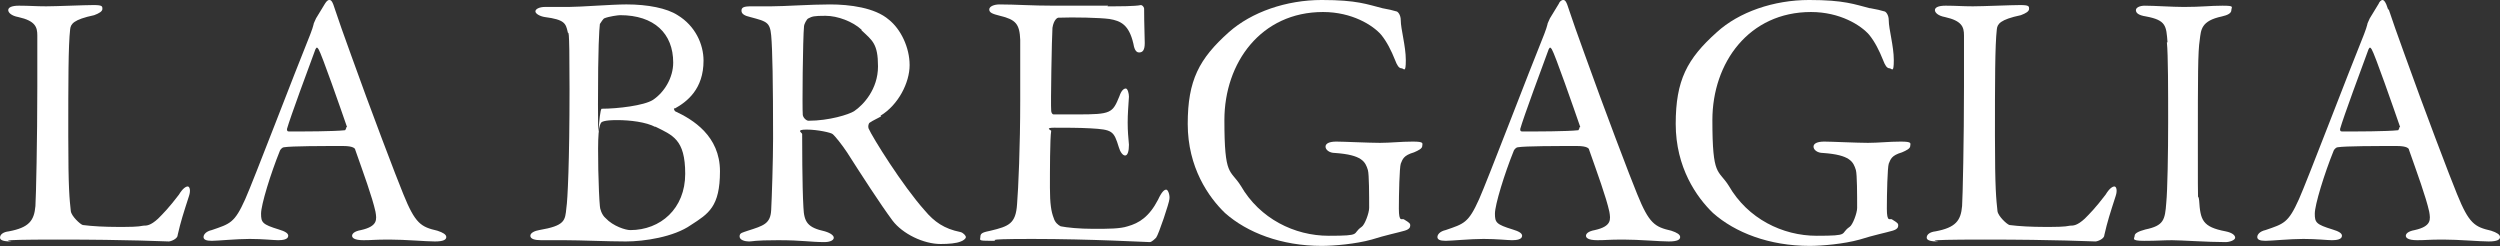
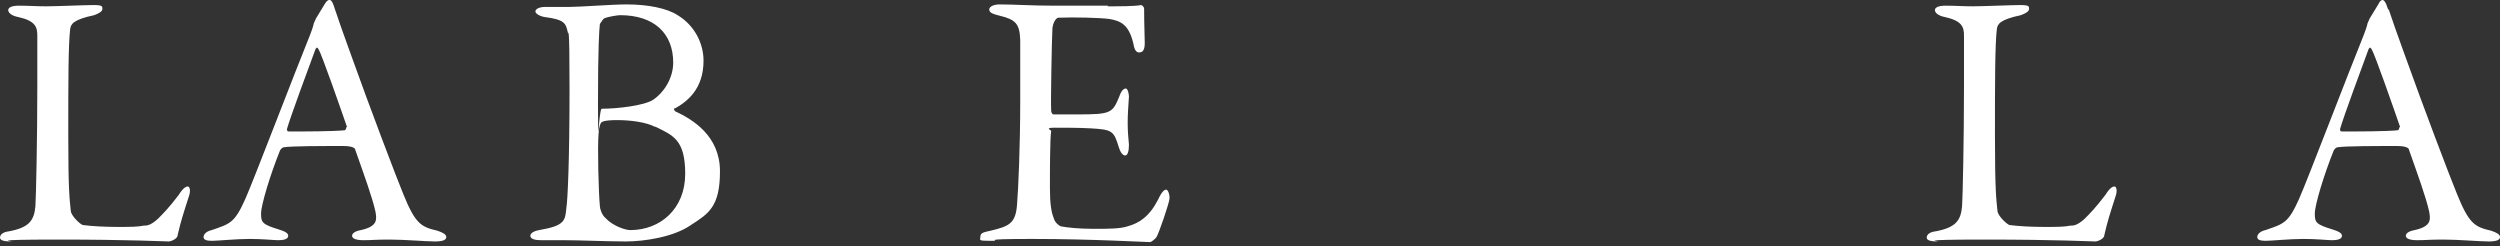
<svg xmlns="http://www.w3.org/2000/svg" id="Livello_1" version="1.1" viewBox="0 0 500 49.26">
  <rect x="0" y="0" width="500" height="49.26" fill="#333333" stroke="none" />
  <defs>
    <style> .st0 { fill: #fff; } </style>
  </defs>
  <g id="Livello_11" data-name="Livello_1">
    <path class="st0" d="M3.919,1.138c1.896,0,3.287.126,5.31.126s7.712-.253,9.482-.253,1.77.253,1.77.759-.632.885-1.643,1.264c-4.172.885-4.678,1.77-4.804,2.781-.379,3.287-.379,10.619-.379,21.365s.253,12.642.506,15.044c.126,1.011,1.896,2.655,2.402,2.781,1.896.253,4.551.379,6.953.379s4.046,0,5.183-.253c.632,0,1.391,0,2.908-1.391,1.011-1.011,2.149-2.149,4.172-4.804.759-1.264,1.391-1.643,1.77-1.643s.632.759.253,1.896c-1.138,3.54-1.643,5.057-2.276,7.838,0,.759-1.391,1.264-1.77,1.264-.885,0-7.459-.379-22.25-.379s-8.344.379-9.355.379-2.149-.126-2.149-.759.632-1.138,1.77-1.264c4.046-.759,5.057-2.149,5.31-5.057.126-1.77.379-13.401.379-23.894s0-7.838,0-10.24c0-1.643-.379-2.908-3.793-3.666-1.391-.253-2.023-.885-2.023-1.391s.632-.885,2.149-.885h.126Z" />
    <path class="st0" d="M67.004,1.896c.632,1.896,1.77,5.183,3.161,8.976,3.793,10.619,9.229,24.905,10.493,27.939,2.402,5.942,3.54,6.574,6.827,7.332,1.138.379,1.77.759,1.77,1.264s-.506.885-2.276.885-5.942-.379-9.102-.379-3.287.126-5.183.126-2.276-.506-2.276-.885.379-.885,1.77-1.138c3.413-.759,3.161-2.149,2.908-3.666-.632-2.908-2.402-7.712-4.046-12.389,0-.253-.379-.759-2.402-.759-4.046,0-10.367,0-11.884.253-.253,0-.632.379-.759.632-1.896,4.678-3.793,10.872-3.793,12.642s.253,2.149,3.54,3.161c1.264.379,1.896.759,1.896,1.264,0,.759-1.138.885-2.023.885s-3.034-.253-5.689-.253-6.448.379-7.585.379-1.643-.253-1.643-.759.506-1.138,1.643-1.391c3.666-1.264,4.551-1.391,6.7-6.195,1.643-3.666,9.987-25.537,13.021-32.996.379-1.011.506-1.391.632-1.896,0-.253.253-.632.506-1.264l1.77-2.908c.253-.379.506-.759.885-.759s.632.253,1.138,1.896ZM69.406,25.411c-1.264-3.666-5.057-14.539-5.689-15.55-.253-.379-.379-.506-.632,0-1.264,3.413-5.057,13.654-5.689,15.929,0,.253,0,.506.379.506,2.908,0,8.976,0,11.252-.253,0,0,.253-.379.253-.632h.126Z" />
    <path class="st0" d="M134.893,21.618c-.253,0,0,.506.126.632,3.54,1.643,8.976,4.93,8.976,12.01s-2.276,8.47-5.815,10.746c-3.413,2.402-9.355,3.287-13.021,3.287s-8.976-.253-12.263-.253h-4.678c-1.264,0-2.149-.253-2.149-.885s1.011-1.011,1.77-1.138c5.183-.885,5.183-1.896,5.436-4.425.253-1.517.632-9.355.632-23.767s-.253-10.367-.379-11.504c-.379-1.643-.632-2.402-4.551-2.908-.885-.126-1.896-.632-1.896-1.138s.885-.885,1.896-.885h4.804c2.276,0,8.597-.506,11.504-.506,4.298,0,8.091.759,10.24,2.149,3.54,2.149,5.183,5.815,5.183,9.102,0,5.689-3.287,8.217-5.815,9.608v-.126ZM131.1,25.411c-1.896-1.011-5.057-1.391-7.712-1.391s-3.034.379-3.161.506c-.126.253-.379.506-.506,2.149-.253,2.655,0,12.01.253,14.539,0,.506.379,1.77,1.138,2.402,1.517,1.643,4.046,2.402,4.93,2.402,6.068,0,10.999-4.298,10.999-11.252s-2.528-7.712-6.068-9.482h0l.126.126ZM124.02,3.034c-.379,0-2.276.253-3.161.632-.126,0-.759.885-.885,1.138-.126,1.138-.379,4.425-.379,16.056s.126.885.759.885c3.161,0,8.47-.632,10.24-1.77,2.276-1.517,4.046-4.425,4.046-7.459,0-5.815-3.793-9.482-10.619-9.482h0Z" />
-     <path class="st0" d="M176.233,23.262c-.379.253-1.77.885-2.276,1.264-.253.126-.379.759-.253,1.138.759,1.77,6.827,11.504,11.252,16.435,1.896,2.276,3.919,3.666,7.08,4.298.632.126,1.138.759,1.138,1.011,0,.379-.632.759-1.011.885-.885.379-2.402.506-4.046.506-3.413,0-7.585-2.023-9.608-4.678-2.528-3.413-6.195-9.102-9.102-13.654-1.011-1.517-2.402-3.287-2.908-3.666-.253-.253-2.908-.885-5.183-.885s-.885.632-.885.885c0,1.264,0,10.493.253,14.665.126,3.034.885,4.046,4.298,4.804,1.264.379,1.77.885,1.77,1.264,0,.759-1.391.885-1.77.885-3.034,0-4.425-.379-9.355-.379s-5.057.253-5.815.253-1.896-.253-1.896-1.011.632-.759,1.643-1.138c3.161-1.011,4.551-1.391,4.678-4.172.126-2.276.379-9.987.379-14.286,0-11.125-.126-17.826-.379-20.607-.253-2.655-.885-2.781-4.172-3.666-1.138-.253-1.77-.632-1.77-1.264s.379-.885,1.896-.885h4.046c2.655,0,7.838-.379,11.757-.379s8.976.632,11.757,3.034c2.402,1.896,4.172,5.563,4.172,9.102s-2.276,7.965-5.815,10.114h0l.126.126ZM172.314,5.942c-1.77-1.643-4.804-2.781-7.206-2.781s-2.655.126-3.413.506c-.379.126-.885,1.264-.885,1.517-.253,2.528-.379,16.561-.253,17.826.126.632.759,1.138,1.138,1.138,4.172,0,8.091-1.264,9.102-1.896,1.896-1.264,4.804-4.425,4.804-8.976s-1.138-5.183-3.287-7.206h0v-.126Z" />
    <path class="st0" d="M221.492,1.264c2.402,0,5.563,0,6.7-.253.253,0,.632.379.632.759,0,3.287.126,5.436.126,6.827s-.379,1.896-1.138,1.896-1.011-1.011-1.138-1.77c-.885-3.793-2.528-4.551-4.804-4.93-1.896-.253-7.08-.379-10.24-.253-.126,0-.885.379-1.138,2.023-.126,1.77-.379,15.424-.253,16.561,0,.253.126.759.506.759h4.678c6.827,0,7.08-.253,8.47-3.666.379-1.138.885-1.517,1.264-1.517s.632,1.011.632,1.643c-.126,2.023-.253,3.413-.253,5.183s.126,2.908.253,4.425c0,1.264-.253,2.149-.759,2.149s-1.011-.759-1.264-1.643c-1.011-3.287-1.264-3.54-5.689-3.793-2.276-.126-5.183-.126-7.206-.126s-.632.506-.632.632c-.253,1.517-.253,8.217-.253,11.378s.253,4.804.759,6.068c.253.885.885,1.391,1.391,1.643,1.264.253,3.666.506,6.574.506s5.31,0,6.827-.506c2.276-.632,4.298-1.896,6.068-5.31.759-1.643,1.264-2.023,1.643-2.023s.759,1.138.632,1.896c0,.632-2.149,7.08-2.655,7.712-.253.253-.885.885-1.264.885-.759,0-11.757-.632-23.515-.632s-5.436.379-8.217.379-2.149-.126-2.149-.885.885-.885,2.023-1.138c3.666-.885,5.057-1.391,5.31-5.31.253-3.034.632-11.631.632-20.607V7.965c-.126-3.161-.885-4.046-4.046-4.804-1.517-.379-2.149-.632-2.149-1.264s1.011-1.011,2.023-1.011c3.413,0,6.195.253,11.125.253h10.619l-.126.126Z" />
-     <path class="st0" d="M276.485,1.643c1.391.253,1.896.379,2.781.632.253,0,.885.632.885,1.77,0,1.77,1.011,5.183,1.011,7.965s-.379,1.643-.885,1.643-.885-.632-1.264-1.643c-.759-1.896-1.643-3.666-2.781-5.057-1.643-1.896-5.815-4.551-11.631-4.551-12.389,0-19.722,10.114-19.722,21.618s1.138,9.735,3.287,13.148c3.793,6.574,10.746,9.987,17.573,9.987s4.551-.379,6.574-1.77c.632-.379,1.517-2.781,1.517-3.793,0-2.528,0-6.7-.253-7.585-.506-1.643-1.138-3.034-6.574-3.413-1.138,0-1.896-.632-1.896-1.264s.759-1.011,2.149-1.011,6.574.253,8.723.253,4.172-.253,6.574-.253,1.896.379,1.896.885-.759.885-1.643,1.264c-2.149.632-2.276,1.391-2.655,2.276-.253.759-.379,6.068-.379,8.976s.632,1.896,1.011,2.149c1.264.759,1.264.885,1.264,1.264s-.253.759-1.138,1.011c-1.264.379-3.793.885-6.574,1.77-3.161.885-7.585,1.264-9.987,1.264-8.091,0-14.918-2.655-19.343-6.574-3.287-3.161-7.459-9.102-7.459-17.826s2.276-13.021,8.217-18.331c4.551-4.046,11.504-6.448,18.584-6.448s9.102.885,12.137,1.643h0Z" />
-     <path class="st0" d="M313.78,1.896c.632,1.896,1.77,5.183,3.161,8.976,3.793,10.619,9.229,24.905,10.493,27.939,2.402,5.942,3.54,6.574,6.827,7.332,1.138.379,1.77.759,1.77,1.264s-.506.885-2.276.885-5.942-.379-9.102-.379-3.287.126-5.183.126-2.276-.506-2.276-.885.379-.885,1.77-1.138c3.413-.759,3.161-2.149,2.908-3.666-.632-2.908-2.402-7.712-4.046-12.389,0-.253-.379-.759-2.402-.759-4.046,0-10.367,0-11.884.253-.253,0-.632.379-.759.632-1.896,4.678-3.793,10.872-3.793,12.642s.253,2.149,3.54,3.161c1.264.379,1.896.759,1.896,1.264,0,.759-1.138.885-2.023.885s-3.034-.253-5.689-.253-6.448.379-7.585.379-1.643-.253-1.643-.759.506-1.138,1.643-1.391c3.666-1.264,4.551-1.391,6.7-6.195,1.643-3.666,9.987-25.537,13.021-32.996.379-1.011.506-1.391.632-1.896,0-.253.253-.632.506-1.264l1.77-2.908c.126-.379.506-.759.885-.759s.632.253,1.138,1.896h0ZM316.056,25.411c-1.264-3.666-5.057-14.539-5.689-15.55-.253-.379-.379-.506-.632,0-1.264,3.413-5.057,13.654-5.689,15.929,0,.253,0,.506.379.506,2.908,0,8.976,0,11.252-.253,0,0,.253-.379.253-.632h.126Z" />
-     <path class="st0" d="M374.083,1.643c1.391.253,1.896.379,2.781.632.253,0,.885.632.885,1.77,0,1.77,1.011,5.183,1.011,7.965s-.379,1.643-.885,1.643-.885-.632-1.264-1.643c-.759-1.896-1.643-3.666-2.781-5.057-1.643-1.896-5.815-4.551-11.631-4.551-12.389,0-19.722,10.114-19.722,21.618s1.138,9.735,3.287,13.148c3.793,6.574,10.746,9.987,17.573,9.987s4.551-.379,6.574-1.77c.632-.379,1.517-2.781,1.517-3.793,0-2.528,0-6.7-.253-7.585-.506-1.643-1.138-3.034-6.574-3.413-1.138,0-1.896-.632-1.896-1.264s.759-1.011,2.149-1.011,6.574.253,8.723.253,4.172-.253,6.574-.253,1.896.379,1.896.885-.759.885-1.643,1.264c-2.149.632-2.276,1.391-2.655,2.276-.253.759-.379,6.068-.379,8.976s.632,1.896,1.011,2.149c1.264.759,1.264.885,1.264,1.264s-.253.759-1.138,1.011c-1.264.379-3.793.885-6.574,1.77-3.161.885-7.585,1.264-9.987,1.264-8.091,0-14.918-2.655-19.343-6.574-3.287-3.161-7.459-9.102-7.459-17.826s2.276-13.021,8.217-18.331c4.425-4.046,11.378-6.448,18.458-6.448s9.102.885,12.137,1.643h.126Z" />
    <path class="st0" d="M389.254,1.138c1.896,0,3.287.126,5.31.126s7.712-.253,9.482-.253,1.77.253,1.77.759-.632.885-1.643,1.264c-4.172.885-4.678,1.77-4.804,2.781-.379,3.287-.379,10.619-.379,21.365s.253,12.642.506,15.044c.126,1.011,1.896,2.655,2.402,2.781,1.896.253,4.551.379,6.953.379s4.046,0,5.183-.253c.632,0,1.391,0,2.908-1.391,1.011-1.011,2.149-2.149,4.172-4.804.759-1.264,1.391-1.643,1.77-1.643s.632.759.253,1.896c-1.138,3.54-1.643,5.057-2.276,7.838,0,.759-1.391,1.264-1.77,1.264-.885,0-7.459-.379-22.25-.379s-8.344.379-9.355.379-2.149-.126-2.149-.759.632-1.138,1.77-1.264c4.046-.759,5.057-2.149,5.31-5.057.126-1.77.379-13.401.379-23.894s0-7.838,0-10.24c0-1.643-.379-2.908-3.793-3.666-1.391-.253-2.023-.885-2.023-1.391s.632-.885,2.149-.885h.126Z" />
-     <path class="st0" d="M433.502,8.47c-.253-3.287-.253-4.425-4.298-5.183-1.643-.253-2.023-.759-2.023-1.264s.759-.885,1.77-.885c1.896,0,5.563.253,7.838.253,3.54,0,5.183-.253,7.712-.253s1.77.253,1.77.885-.759,1.011-1.896,1.264c-4.172.885-4.172,2.655-4.425,4.678-.379,2.402-.379,7.08-.379,21.365s0,8.47.253,10.746c.253,3.919.632,5.31,5.31,6.195,1.264.253,1.896.759,1.896,1.264s-1.138.885-1.896.885c-3.666,0-8.85-.379-10.746-.379s-2.781.126-5.563.126-1.896-.506-1.896-1.011.759-.885,2.149-1.264c3.666-.759,3.919-1.896,4.172-5.31.253-2.528.379-10.114.379-16.182s0-13.527-.253-15.929h.126Z" />
    <path class="st0" d="M477.75,1.896c.632,1.896,1.77,5.183,3.161,8.976,3.793,10.619,9.229,24.905,10.493,27.939,2.402,5.942,3.54,6.574,6.827,7.332,1.138.379,1.77.759,1.77,1.264s-.506.885-2.276.885-5.942-.379-9.102-.379-3.287.126-5.183.126-2.276-.506-2.276-.885.379-.885,1.77-1.138c3.413-.759,3.161-2.149,2.908-3.666-.632-2.908-2.402-7.712-4.046-12.389,0-.253-.379-.759-2.402-.759-4.046,0-10.367,0-11.884.253-.253,0-.632.379-.759.632-1.896,4.678-3.793,10.872-3.793,12.642s.253,2.149,3.54,3.161c1.264.379,1.896.759,1.896,1.264,0,.759-1.138.885-2.023.885s-3.034-.253-5.689-.253-6.448.379-7.585.379-1.643-.253-1.643-.759.506-1.138,1.643-1.391c3.666-1.264,4.551-1.391,6.7-6.195,1.643-3.666,9.987-25.537,13.021-32.996.379-1.011.506-1.391.632-1.896,0-.253.253-.632.506-1.264l1.77-2.908c.127-.379.506-.759.759-.759s.632.253,1.138,1.896h.126ZM480.025,25.411c-1.264-3.666-5.057-14.539-5.689-15.55-.253-.379-.379-.506-.632,0-1.264,3.413-5.057,13.654-5.689,15.929,0,.253,0,.506.379.506,2.908,0,8.976,0,11.252-.253,0,0,.253-.379.253-.632h.126Z" />
  </g>
</svg>